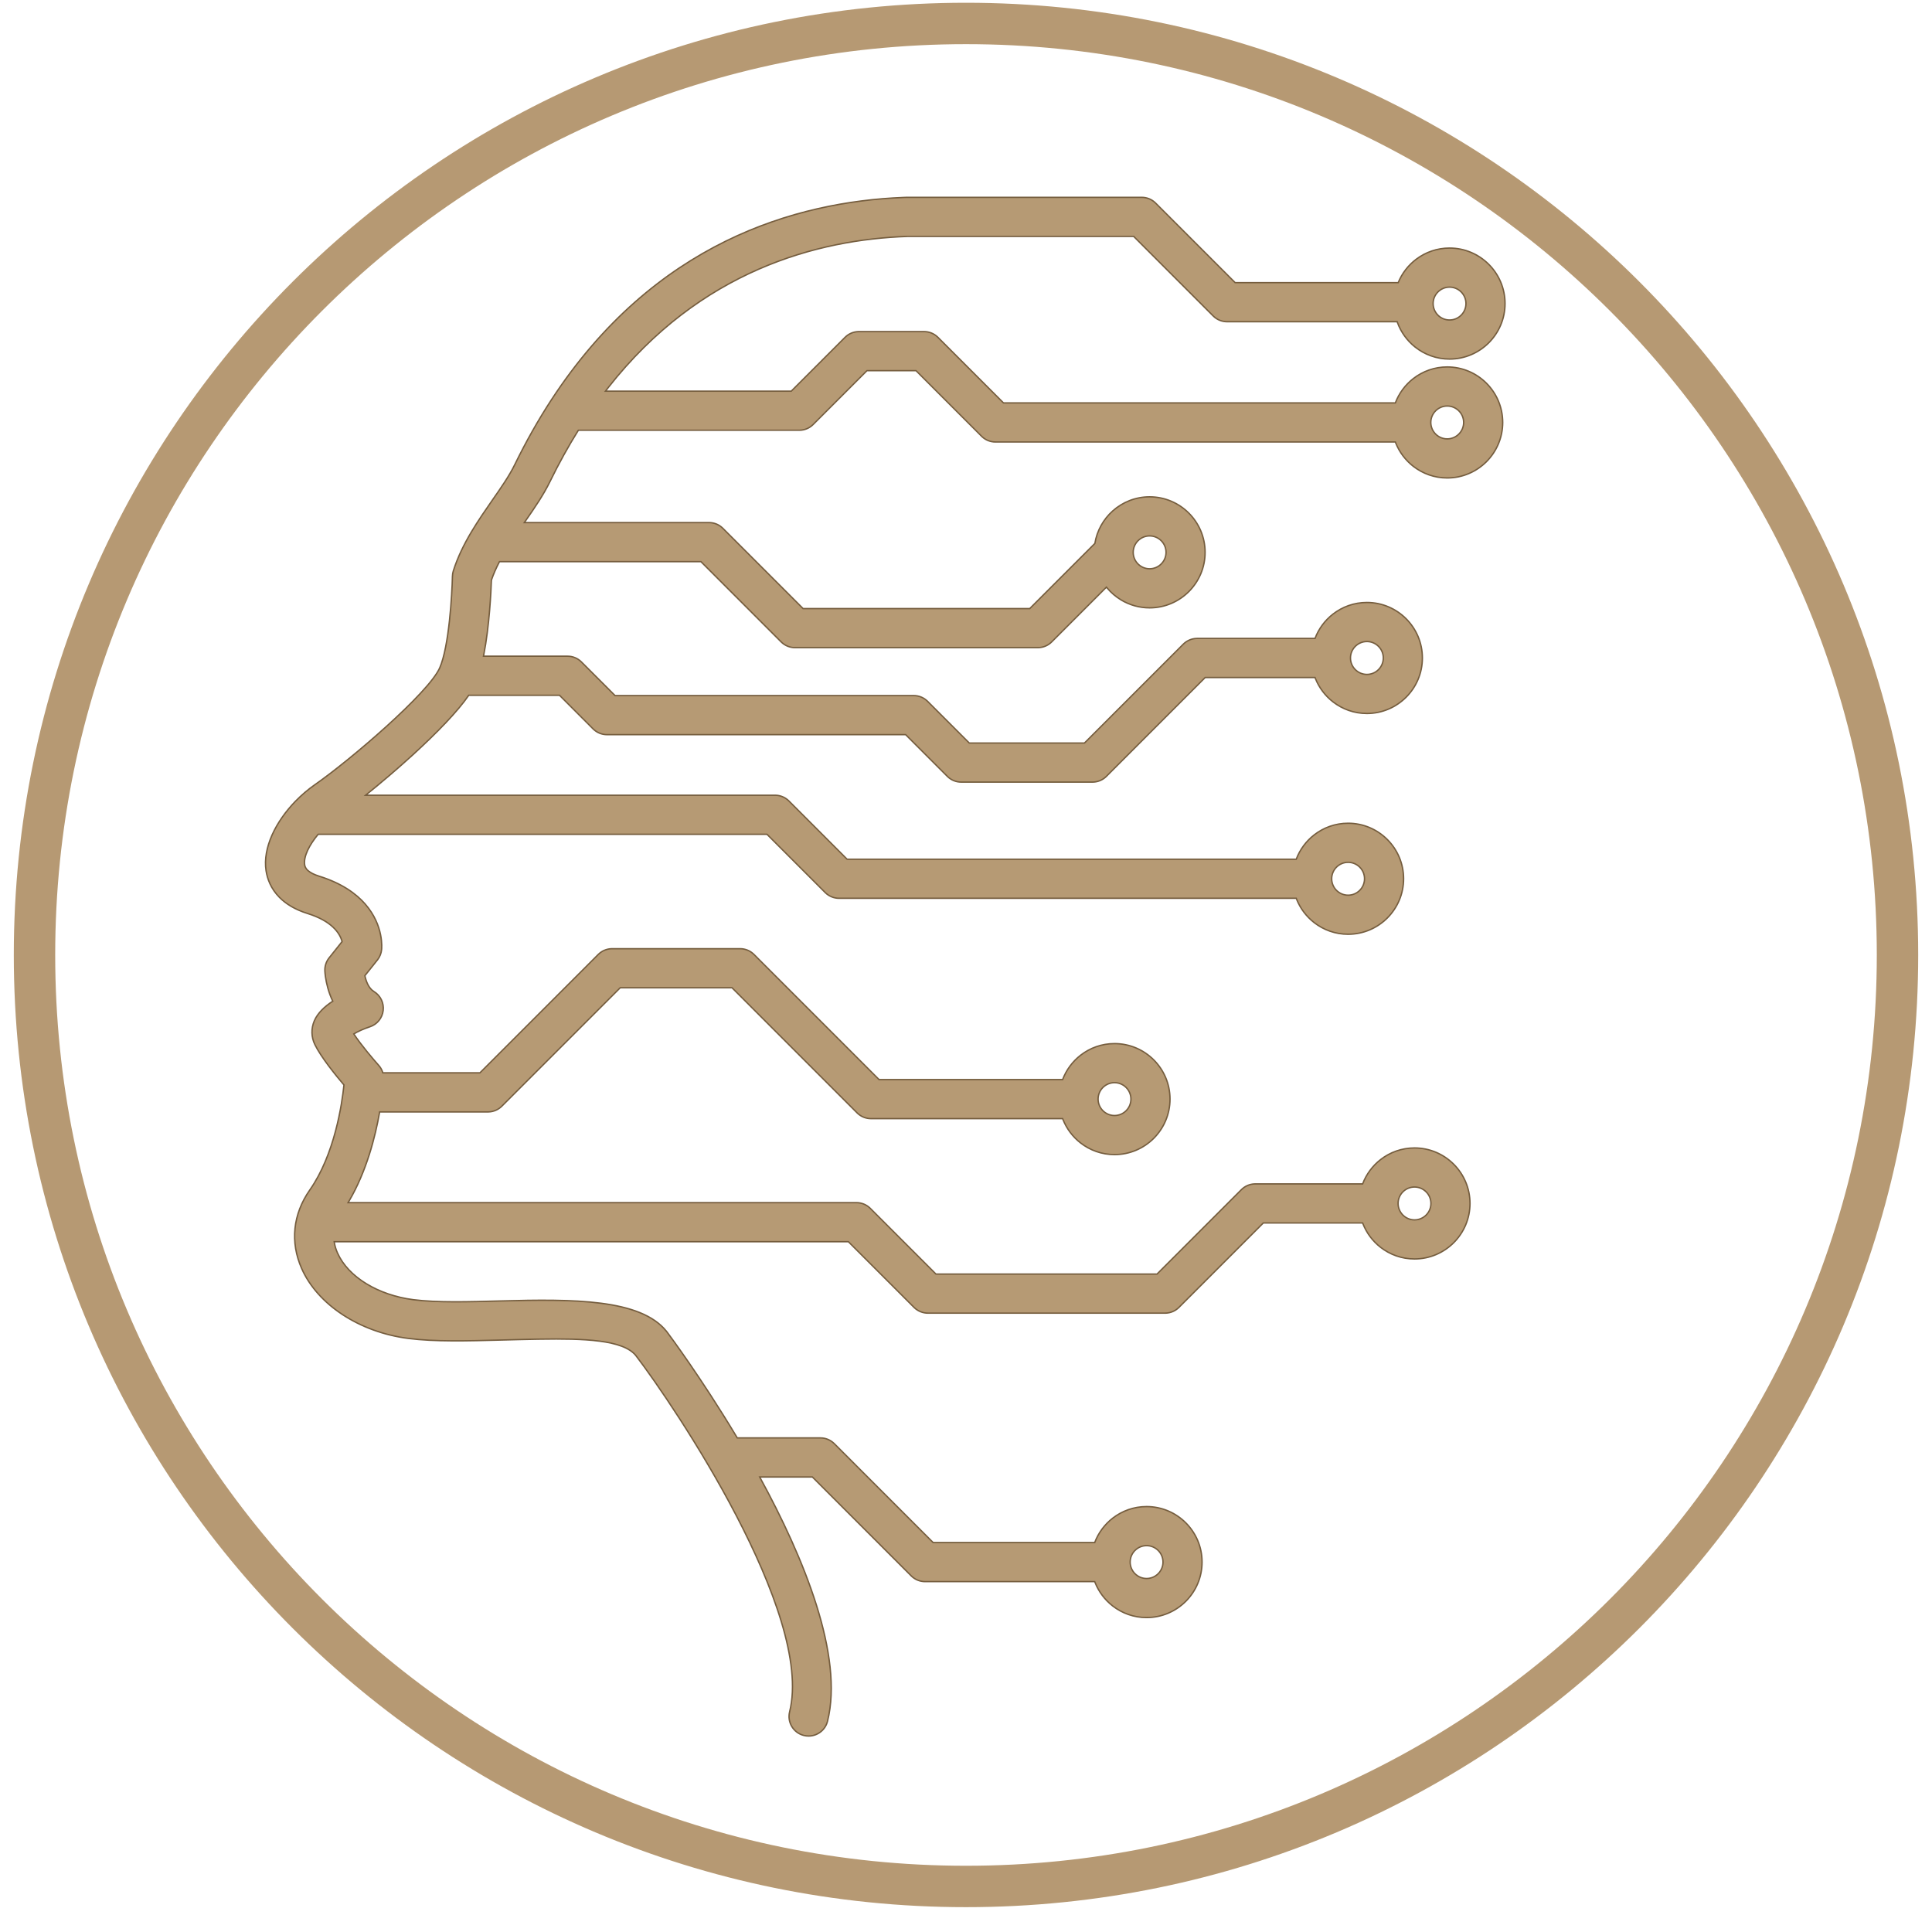
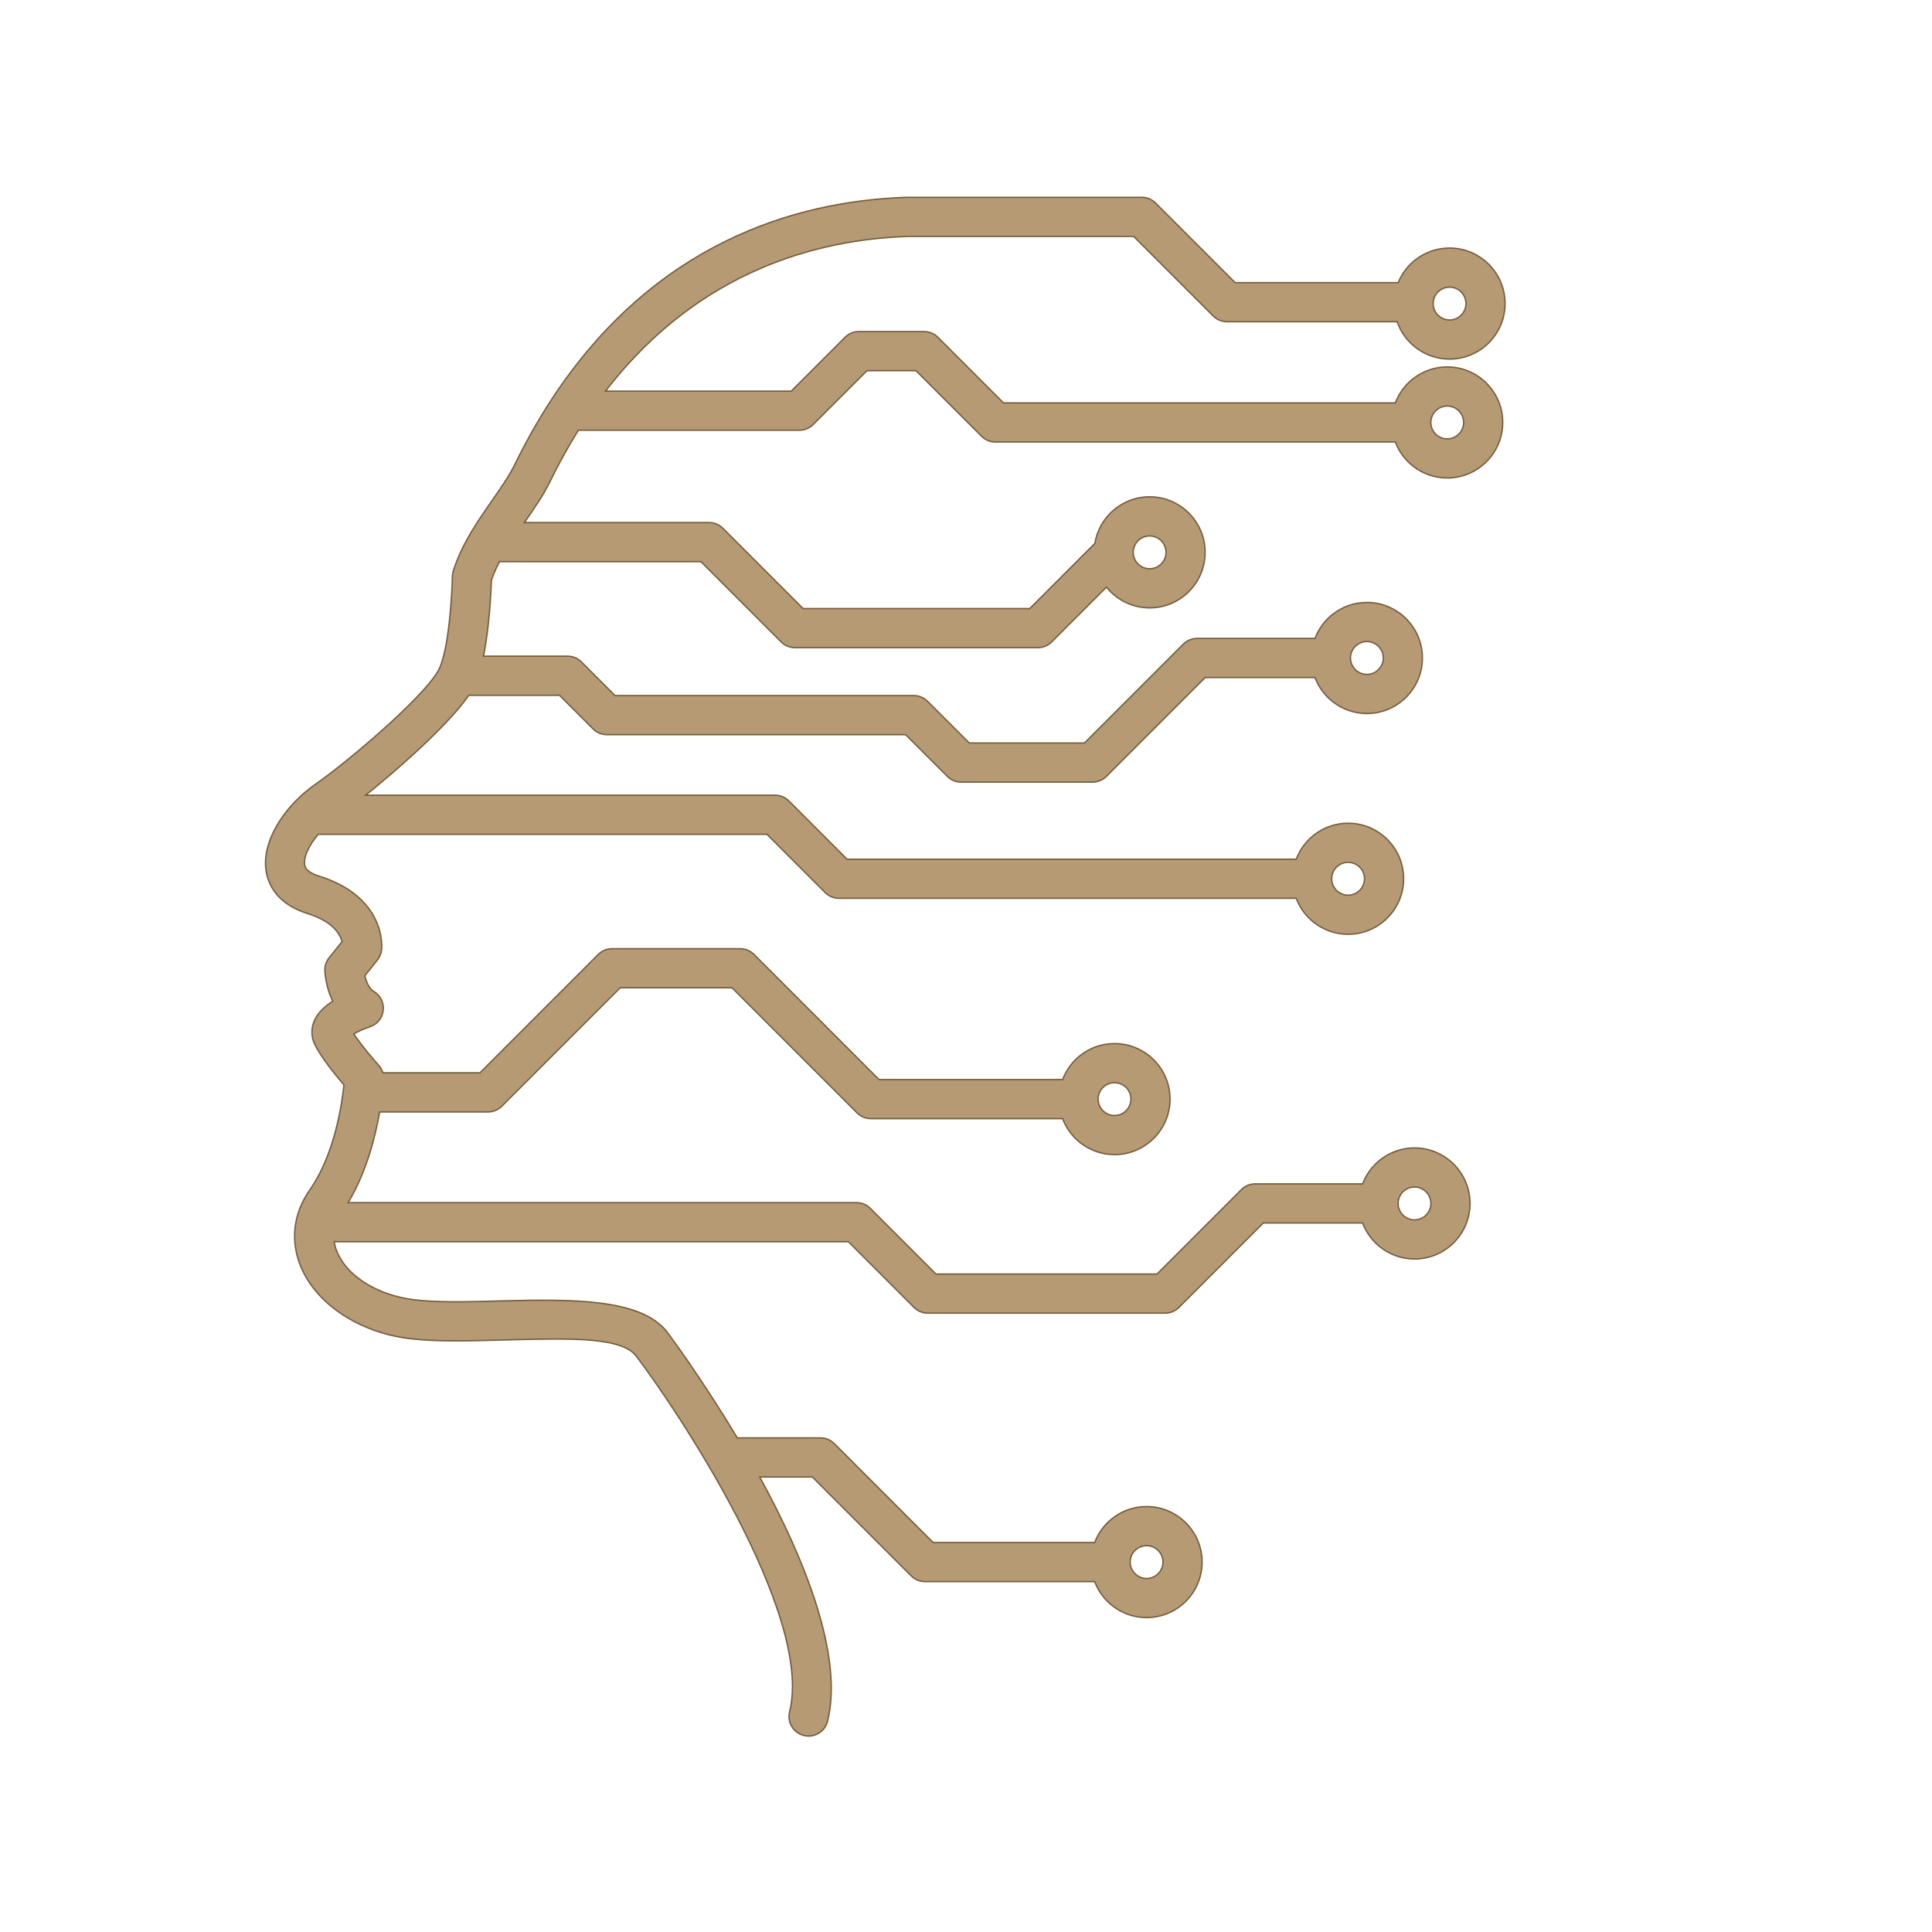
<svg xmlns="http://www.w3.org/2000/svg" width="1400" height="1400" viewBox="0 0 1400 1400">
  <g id="CyberLogo">
    <g id="CyberHead">
      <path id="Path" fill="#b69973" fill-opacity="0.99" fill-rule="evenodd" stroke="#755d3e" d="M 827.373 143 C 831.008 143 834.474 144.389 837.096 146.868 L 837.383 147.148 L 895.038 204.814 L 1013.18 204.814 C 1015.95 198.028 1020.515 192.161 1026.286 187.814 C 1033.005 182.754 1041.353 179.751 1050.4 179.751 C 1061.485 179.751 1071.541 184.26 1078.823 191.545 C 1086.104 198.828 1090.612 208.885 1090.612 219.974 C 1090.612 231.062 1086.104 241.119 1078.823 248.403 C 1071.54 255.688 1061.485 260.197 1050.4 260.197 C 1040.924 260.197 1032.21 256.9 1025.335 251.393 C 1019.639 246.831 1015.209 240.749 1012.654 233.77 L 1012.427 233.133 L 889.168 233.133 C 885.55 233.133 882.068 231.745 879.445 229.265 L 879.157 228.985 L 821.514 171.32 L 657.579 171.32 C 592.367 173.576 507.392 195.979 440.75 280.861 L 438.736 283.452 L 573.358 283.452 L 612.363 244.436 C 614.922 241.877 618.349 240.396 621.97 240.294 L 622.373 240.288 L 669.653 240.288 C 673.267 240.288 676.732 241.671 679.368 244.151 L 679.657 244.431 L 727.171 291.964 L 1011.116 291.964 C 1013.765 284.948 1018.313 278.857 1024.133 274.333 C 1030.929 269.05 1039.456 265.901 1048.711 265.901 C 1059.801 265.901 1069.854 270.41 1077.135 277.692 C 1084.417 284.976 1088.923 295.034 1088.923 306.124 C 1088.923 317.214 1084.417 327.272 1077.135 334.556 C 1069.854 341.839 1059.801 346.347 1048.711 346.347 C 1039.456 346.347 1030.929 343.198 1024.132 337.916 C 1018.489 333.529 1014.041 327.668 1011.362 320.92 L 1011.116 320.284 L 721.311 320.284 C 717.676 320.284 714.211 318.896 711.589 316.416 L 711.301 316.136 L 663.782 268.608 L 628.233 268.608 L 589.228 307.624 C 586.669 310.184 583.225 311.664 579.619 311.766 L 579.217 311.772 L 419.117 311.772 C 411.92 323.284 405.023 335.679 398.495 349.054 C 393.829 358.609 387.486 367.871 380.705 377.61 L 379.959 378.679 L 513.8 378.68 C 517.414 378.68 520.879 380.061 523.515 382.542 L 523.805 382.822 L 581.954 440.995 L 746.193 440.995 L 793.38 393.796 C 794.885 384.512 799.57 376.279 806.282 370.269 C 813.394 363.901 822.777 360.026 833.052 360.026 C 844.143 360.026 854.196 364.533 861.477 371.816 C 868.758 379.1 873.265 389.157 873.265 400.247 C 873.265 411.337 868.758 421.395 861.477 428.679 C 854.196 435.962 844.143 440.47 833.052 440.47 C 825.564 440.47 818.543 438.409 812.53 434.826 C 808.622 432.497 805.141 429.524 802.234 426.054 L 801.755 425.472 L 762.075 465.17 C 759.516 467.729 756.073 469.203 752.465 469.305 L 752.064 469.311 L 576.083 469.311 C 572.464 469.311 568.984 467.928 566.36 465.449 L 566.072 465.169 L 507.929 406.999 L 361.943 406.999 C 359.661 411.36 357.656 415.812 356.096 420.388 C 355.842 427.948 354.685 453.665 350.488 474.858 L 350.358 475.505 L 411.305 475.505 C 414.924 475.505 418.393 476.896 421.016 479.377 L 421.304 479.657 L 445.694 504.046 L 662.14 504.046 C 665.758 504.046 669.239 505.428 671.862 507.907 L 672.15 508.187 L 702.375 538.423 L 785.837 538.423 L 857.451 466.783 C 860.01 464.223 863.455 462.739 867.06 462.636 L 867.462 462.63 L 952.909 462.63 C 955.554 455.616 960.1 449.525 965.921 445.001 C 972.717 439.719 981.246 436.57 990.506 436.57 C 1001.591 436.57 1011.646 441.079 1018.928 448.364 C 1026.21 455.649 1030.718 465.706 1030.718 476.794 C 1030.718 487.882 1026.21 497.94 1018.928 505.224 C 1011.646 512.509 1001.591 517.019 990.506 517.019 C 981.246 517.019 972.717 513.869 965.921 508.587 C 960.277 504.201 955.831 498.34 953.155 491.593 L 952.909 490.958 L 873.321 490.958 L 801.707 562.598 C 799.149 565.158 795.706 566.632 792.098 566.734 L 791.697 566.739 L 696.504 566.739 C 692.886 566.739 689.405 565.357 686.782 562.878 L 686.494 562.598 L 656.269 532.362 L 439.824 532.362 C 436.205 532.362 432.725 530.979 430.101 528.5 L 429.813 528.22 L 405.434 503.822 L 339.679 503.822 C 331.588 515.644 316.383 531.181 300.022 546.169 L 298.326 547.717 C 287.398 557.656 276.05 567.287 266.035 575.357 L 264.928 576.247 L 561.646 576.247 C 565.263 576.247 568.745 577.64 571.369 580.12 L 571.657 580.4 L 613.852 622.621 L 939.296 622.621 C 941.944 615.6 946.491 609.507 952.311 604.981 C 959.106 599.698 967.631 596.549 976.891 596.549 C 987.976 596.549 998.031 601.058 1005.314 608.344 C 1012.595 615.628 1017.103 625.685 1017.103 636.773 C 1017.103 647.861 1012.595 657.919 1005.314 665.203 C 998.031 672.489 987.976 676.998 976.891 676.998 C 967.632 676.998 959.108 673.85 952.313 668.569 C 946.669 664.182 942.222 658.321 939.543 651.573 L 939.297 650.937 L 607.992 650.937 C 604.375 650.937 600.893 649.544 598.269 647.065 L 597.981 646.785 L 555.775 604.563 L 230.562 604.563 C 224.176 612.239 219.848 620.584 220.78 626.683 C 220.9 627.444 221.208 629.108 223.132 630.808 C 224.815 632.294 227.42 633.717 231.336 634.937 C 247.71 640.052 258.071 647.564 264.7 655.18 C 278.31 670.818 276.615 687.248 276.506 688.279 C 276.228 690.833 275.281 693.24 273.764 695.266 L 273.49 695.619 L 264.404 707.01 C 265.264 710.98 267.037 716.092 271.004 718.522 C 273.363 719.967 275.191 722.031 276.349 724.416 C 277.509 726.807 277.994 729.522 277.664 732.265 C 277.341 735.004 276.238 737.523 274.562 739.57 C 272.881 741.625 270.622 743.206 267.991 744.059 C 263.836 745.422 259.346 747.4 256.368 749.22 C 261.616 757.217 270.72 767.849 274.41 771.978 C 275.738 773.463 276.726 775.197 277.329 777.06 L 277.436 777.407 L 347.775 777.408 L 433.548 691.603 C 436.107 689.044 439.55 687.57 443.157 687.468 L 443.558 687.462 L 536.328 687.462 C 539.947 687.462 543.427 688.844 546.051 691.323 L 546.339 691.603 L 636.991 782.289 L 770.026 782.289 C 772.67 775.271 777.215 769.181 783.034 764.659 C 789.831 759.376 798.361 756.228 807.623 756.228 C 818.709 756.228 828.764 760.735 836.047 768.018 C 843.328 775.299 847.836 785.354 847.836 796.441 C 847.836 807.534 843.328 817.59 836.049 824.873 C 828.766 832.158 818.71 836.666 807.623 836.666 C 798.363 836.666 789.834 833.517 783.038 828.235 C 777.394 823.848 772.948 817.988 770.272 811.24 L 770.027 810.605 L 631.12 810.605 C 627.503 810.605 624.021 809.212 621.398 806.733 L 621.11 806.453 L 530.458 715.778 L 449.429 715.778 L 363.645 801.583 C 361.086 804.143 357.641 805.627 354.035 805.73 L 353.634 805.735 L 275.11 805.735 C 271.983 823.709 265.572 848.924 252.789 870.58 L 252.254 871.479 L 620.628 871.479 C 624.265 871.479 627.729 872.861 630.351 875.34 L 630.639 875.62 L 678.235 923.234 L 838.407 923.234 L 899.563 862.056 C 902.121 859.496 905.566 858.012 909.172 857.909 L 909.573 857.903 L 987.418 857.903 C 990.063 850.888 994.607 844.797 1000.426 840.273 C 1007.219 834.992 1015.744 831.842 1025.004 831.842 C 1036.089 831.842 1046.144 836.352 1053.427 843.637 C 1060.708 850.922 1065.216 860.979 1065.216 872.067 C 1065.216 883.155 1060.708 893.213 1053.427 900.497 C 1046.144 907.782 1036.089 912.292 1025.004 912.292 C 1015.743 912.292 1007.217 909.142 1000.423 903.858 C 994.781 899.47 990.338 893.607 987.663 886.855 L 987.418 886.22 L 915.444 886.22 L 854.288 947.398 C 851.729 949.957 848.285 951.442 844.679 951.544 L 844.278 951.55 L 672.365 951.55 C 668.748 951.55 665.265 950.157 662.642 947.677 L 662.354 947.398 L 614.769 899.795 L 242.178 899.795 L 242.257 900.312 C 242.662 902.821 243.412 905.336 244.521 907.845 C 252.326 925.509 274.194 938.566 299.598 941.812 C 316.842 944.004 339.208 943.363 362.877 942.717 C 415.575 941.267 464.11 941.302 482.892 964.63 L 483.452 965.344 L 483.526 965.442 C 485.169 967.623 508.173 998.535 533.493 1040.684 L 534.261 1041.964 L 594.544 1041.964 C 598.162 1041.964 601.631 1043.356 604.255 1045.837 L 604.543 1046.117 L 676.179 1117.779 L 793.265 1117.779 C 795.909 1110.762 800.453 1104.673 806.27 1100.151 C 813.066 1094.867 821.595 1091.718 830.852 1091.718 C 841.942 1091.718 851.996 1096.225 859.277 1103.506 C 866.558 1110.787 871.064 1120.843 871.064 1131.932 C 871.064 1143.021 866.558 1153.08 859.276 1160.365 C 851.995 1167.648 841.942 1172.157 830.852 1172.157 C 821.597 1172.157 813.07 1169.007 806.275 1163.724 C 800.632 1159.337 796.187 1153.477 793.512 1146.731 L 793.266 1146.096 L 670.32 1146.096 C 666.703 1146.096 663.22 1144.703 660.597 1142.223 L 660.309 1141.943 L 588.673 1070.281 L 550.501 1070.281 C 582.797 1129.212 611.445 1199.86 599.662 1247.249 C 598.874 1250.439 597.059 1253.104 594.657 1254.984 C 592.205 1256.904 589.139 1258 585.93 1258 C 584.78 1258 583.613 1257.865 582.462 1257.568 C 578.688 1256.617 575.655 1254.234 573.797 1251.144 C 571.93 1248.043 571.246 1244.228 572.189 1240.427 C 589.912 1169.149 488.693 1018.881 460.948 982.532 C 451.908 970.7 422.362 969.919 391.653 970.396 L 389.581 970.43 C 389.236 970.436 388.89 970.442 388.545 970.448 L 386.47 970.486 L 385.433 970.506 L 385.433 970.506 L 383.358 970.548 L 381.285 970.59 L 380.25 970.612 L 377.698 970.667 L 375.144 970.727 C 371.323 970.82 367.517 970.924 363.754 971.026 C 338.471 971.709 314.976 972.315 296.028 969.895 C 260.305 965.347 230.109 945.267 218.627 919.299 C 210.141 900.111 212.201 879.855 224.503 862.275 C 242.511 836.553 247.806 800.048 249.245 786.201 C 243.223 779.141 232.535 765.965 228.138 756.883 C 225.515 751.436 225.368 745.35 227.763 739.723 C 230.17 734.055 235.376 729.226 241.129 725.509 C 237.916 718.885 236.499 712.271 235.878 708.047 L 235.802 707.509 C 235.707 706.819 235.634 706.203 235.579 705.673 L 235.535 705.239 C 235.443 704.279 235.414 703.676 235.407 703.527 C 235.282 700.215 236.281 697.001 238.249 694.402 L 238.5 694.08 L 247.881 682.317 C 247.166 679.554 245.393 675.626 241.229 671.759 C 237.334 668.143 231.5 664.659 222.898 661.97 C 213.498 659.034 207.015 654.828 202.512 650.28 C 196.269 643.974 193.706 636.91 192.799 630.982 C 190.23 614.297 199.963 595.147 214.091 580.621 C 218.728 575.899 223.349 571.979 228.062 568.702 C 253.447 551.061 310.615 502.153 318.627 483.963 C 325.434 468.48 327.548 430.794 327.85 417.603 C 327.886 416.275 328.099 414.982 328.476 413.739 C 331.634 403.679 336.336 394.262 341.612 385.401 C 346.556 377.142 351.749 369.636 356.654 362.594 C 362.999 353.488 369.012 344.901 373.047 336.624 C 381.344 319.643 390.182 304.099 399.46 289.873 C 474.097 175.537 576.8 146.213 654.595 143.087 L 656.944 143 L 827.373 143 Z M 830.852 1120.035 C 827.573 1120.035 824.601 1121.37 822.449 1123.523 C 820.296 1125.677 818.961 1128.651 818.961 1131.932 C 818.961 1135.215 820.297 1138.192 822.452 1140.349 C 824.604 1142.503 827.574 1143.84 830.852 1143.84 C 834.132 1143.84 837.105 1142.502 839.26 1140.346 C 841.416 1138.19 842.754 1135.214 842.754 1131.932 C 842.754 1128.651 841.417 1125.679 839.263 1123.526 C 837.108 1121.371 834.133 1120.035 830.852 1120.035 Z M 1025.004 860.159 C 1021.726 860.159 1018.756 861.496 1016.604 863.65 C 1014.45 865.807 1013.113 868.784 1013.113 872.067 C 1013.113 875.349 1014.448 878.322 1016.601 880.476 C 1018.754 882.629 1021.725 883.964 1025.004 883.964 C 1028.285 883.964 1031.26 882.628 1033.415 880.473 C 1035.569 878.32 1036.906 875.348 1036.906 872.067 C 1036.906 868.785 1035.568 865.809 1033.412 863.653 C 1031.258 861.497 1028.284 860.159 1025.004 860.159 Z M 807.623 784.544 C 804.342 784.544 801.367 785.881 799.212 788.035 C 797.058 790.189 795.721 793.161 795.721 796.441 C 795.721 799.724 797.06 802.7 799.215 804.856 C 801.37 807.011 804.343 808.35 807.623 808.35 C 810.902 808.35 813.872 807.012 816.023 804.859 C 818.178 802.702 819.514 799.725 819.514 796.441 C 819.514 793.16 818.179 790.186 816.026 788.033 C 813.874 785.88 810.903 784.544 807.623 784.544 Z M 976.891 624.876 C 973.61 624.876 970.635 626.213 968.48 628.367 C 966.326 630.521 964.989 633.493 964.989 636.773 C 964.989 640.056 966.328 643.032 968.483 645.188 C 970.638 647.343 973.611 648.682 976.891 648.682 C 980.169 648.682 983.139 647.345 985.291 645.191 C 987.446 643.034 988.782 640.057 988.782 636.773 C 988.782 633.492 987.447 630.518 985.294 628.365 C 983.142 626.212 980.17 624.876 976.891 624.876 Z M 990.506 464.886 C 987.226 464.886 984.252 466.224 982.098 468.38 C 979.942 470.536 978.604 473.512 978.604 476.794 C 978.604 480.077 979.942 483.052 982.098 485.209 C 984.252 487.364 987.226 488.703 990.506 488.703 C 993.784 488.703 996.754 487.365 998.906 485.211 C 1001.061 483.055 1002.397 480.078 1002.397 476.794 C 1002.397 473.511 1001.061 470.534 998.906 468.377 C 996.754 466.223 993.784 464.886 990.506 464.886 Z M 833.052 388.344 C 829.774 388.344 826.803 389.681 824.651 391.834 C 822.497 393.989 821.162 396.965 821.162 400.247 C 821.162 403.53 822.497 406.505 824.651 408.661 C 826.803 410.814 829.774 412.151 833.052 412.151 C 836.333 412.151 839.307 410.813 841.462 408.658 C 843.617 406.503 844.954 403.529 844.954 400.247 C 844.954 396.966 843.617 393.992 841.462 391.837 C 839.307 389.682 836.333 388.344 833.052 388.344 Z M 1048.711 294.221 C 1045.432 294.221 1042.462 295.558 1040.31 297.711 C 1038.156 299.866 1036.82 302.842 1036.82 306.124 C 1036.82 309.406 1038.156 312.382 1040.31 314.538 C 1042.461 316.691 1045.432 318.028 1048.711 318.028 C 1051.991 318.028 1054.965 316.69 1057.12 314.535 C 1059.275 312.38 1060.612 309.405 1060.612 306.124 C 1060.612 302.843 1059.275 299.869 1057.12 297.714 C 1054.965 295.559 1051.991 294.221 1048.711 294.221 Z M 1050.4 208.071 C 1047.119 208.071 1044.145 209.409 1041.991 211.564 C 1039.836 213.718 1038.498 216.693 1038.498 219.974 C 1038.498 223.255 1039.836 226.229 1041.991 228.384 C 1044.145 230.539 1047.119 231.876 1050.4 231.876 C 1053.679 231.876 1056.649 230.54 1058.801 228.386 C 1060.955 226.231 1062.291 223.256 1062.291 219.974 C 1062.291 216.692 1060.955 213.716 1058.801 211.561 C 1056.649 209.407 1053.679 208.071 1050.4 208.071 Z" />
-       <path id="Ellipse" fill="none" stroke="#b69973" stroke-width="30" d="M 1375 692 C 1375 319.208 1072.792 17 700 17 C 327.208 17 25 319.208 25 692 C 25 1064.792 327.208 1367 700 1367 C 1072.792 1367 1375 1064.792 1375 692 Z" />
    </g>
  </g>
</svg>